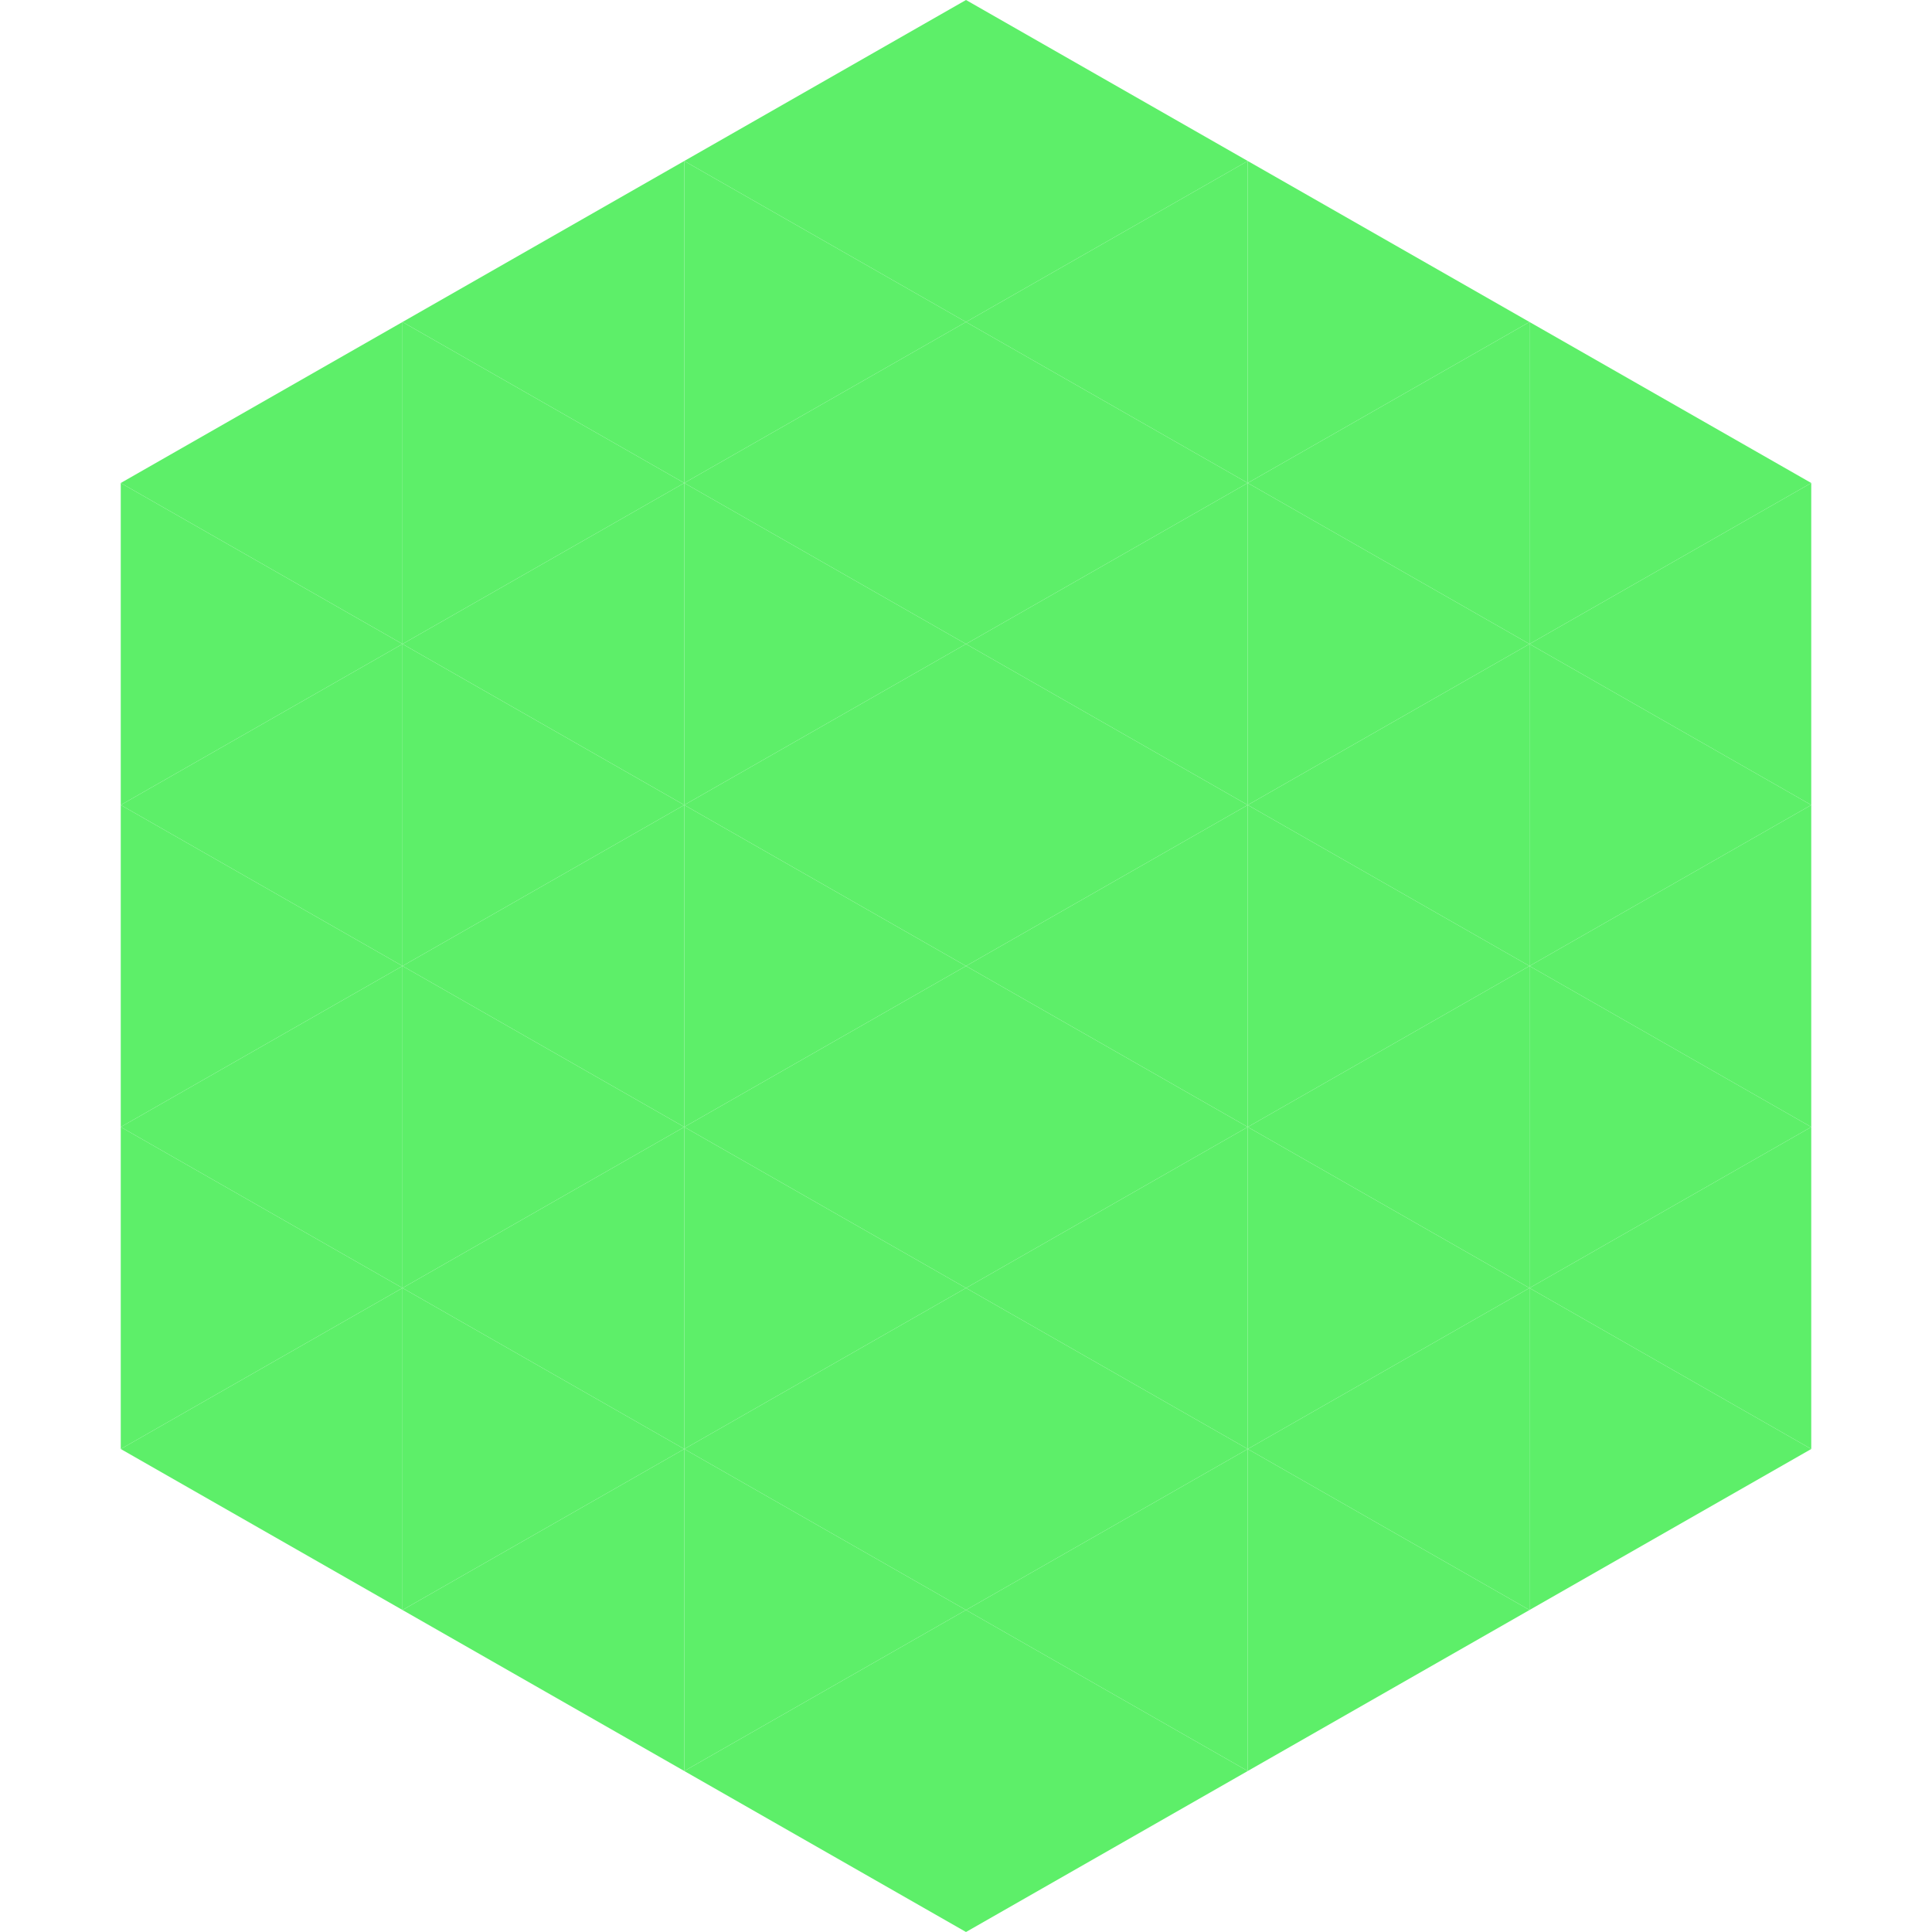
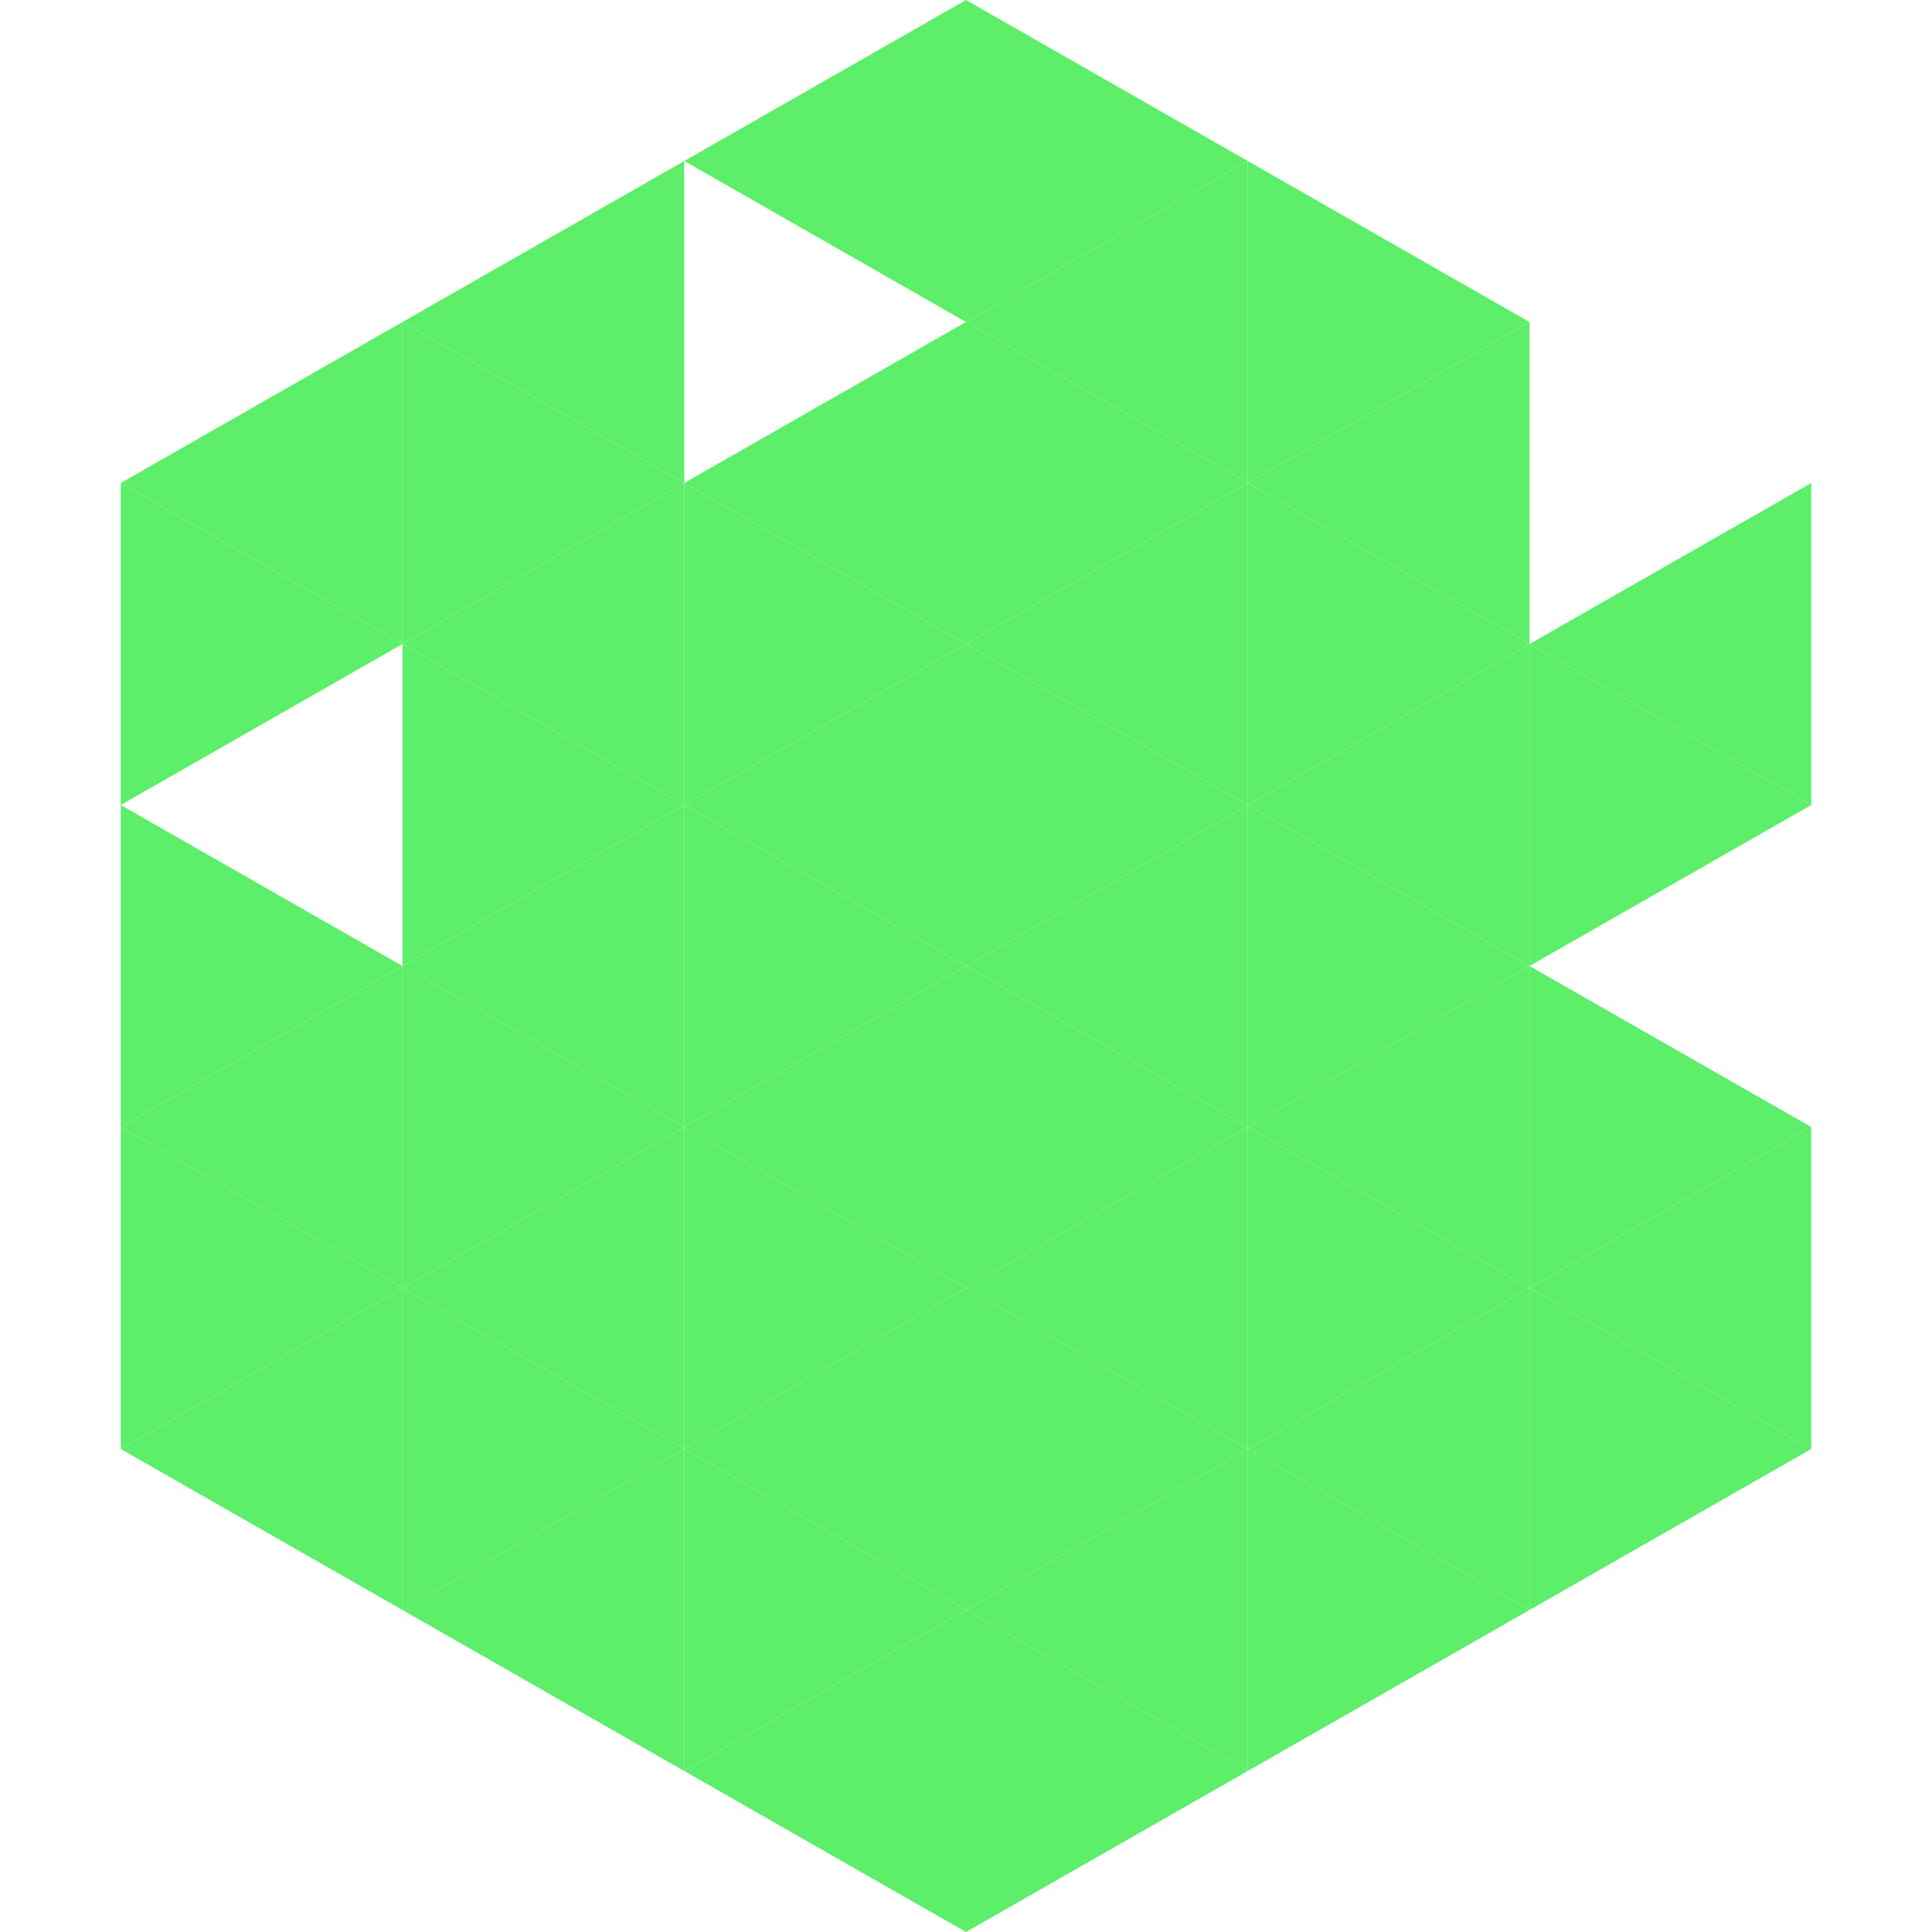
<svg xmlns="http://www.w3.org/2000/svg" width="240" height="240">
  <polygon points="50,40 15,60 50,80" style="fill:rgb(93,239,105)" />
-   <polygon points="190,40 225,60 190,80" style="fill:rgb(93,239,105)" />
  <polygon points="15,60 50,80 15,100" style="fill:rgb(93,239,105)" />
  <polygon points="225,60 190,80 225,100" style="fill:rgb(93,239,105)" />
-   <polygon points="50,80 15,100 50,120" style="fill:rgb(93,239,105)" />
  <polygon points="190,80 225,100 190,120" style="fill:rgb(93,239,105)" />
  <polygon points="15,100 50,120 15,140" style="fill:rgb(93,239,105)" />
-   <polygon points="225,100 190,120 225,140" style="fill:rgb(93,239,105)" />
  <polygon points="50,120 15,140 50,160" style="fill:rgb(93,239,105)" />
  <polygon points="190,120 225,140 190,160" style="fill:rgb(93,239,105)" />
  <polygon points="15,140 50,160 15,180" style="fill:rgb(93,239,105)" />
  <polygon points="225,140 190,160 225,180" style="fill:rgb(93,239,105)" />
  <polygon points="50,160 15,180 50,200" style="fill:rgb(93,239,105)" />
  <polygon points="190,160 225,180 190,200" style="fill:rgb(93,239,105)" />
  <polygon points="15,180 50,200 15,220" style="fill:rgb(255,255,255); fill-opacity:0" />
  <polygon points="225,180 190,200 225,220" style="fill:rgb(255,255,255); fill-opacity:0" />
  <polygon points="50,0 85,20 50,40" style="fill:rgb(255,255,255); fill-opacity:0" />
  <polygon points="190,0 155,20 190,40" style="fill:rgb(255,255,255); fill-opacity:0" />
  <polygon points="85,20 50,40 85,60" style="fill:rgb(93,239,105)" />
  <polygon points="155,20 190,40 155,60" style="fill:rgb(93,239,105)" />
  <polygon points="50,40 85,60 50,80" style="fill:rgb(93,239,105)" />
  <polygon points="190,40 155,60 190,80" style="fill:rgb(93,239,105)" />
  <polygon points="85,60 50,80 85,100" style="fill:rgb(93,239,105)" />
  <polygon points="155,60 190,80 155,100" style="fill:rgb(93,239,105)" />
  <polygon points="50,80 85,100 50,120" style="fill:rgb(93,239,105)" />
  <polygon points="190,80 155,100 190,120" style="fill:rgb(93,239,105)" />
  <polygon points="85,100 50,120 85,140" style="fill:rgb(93,239,105)" />
  <polygon points="155,100 190,120 155,140" style="fill:rgb(93,239,105)" />
  <polygon points="50,120 85,140 50,160" style="fill:rgb(93,239,105)" />
  <polygon points="190,120 155,140 190,160" style="fill:rgb(93,239,105)" />
  <polygon points="85,140 50,160 85,180" style="fill:rgb(93,239,105)" />
  <polygon points="155,140 190,160 155,180" style="fill:rgb(93,239,105)" />
  <polygon points="50,160 85,180 50,200" style="fill:rgb(93,239,105)" />
  <polygon points="190,160 155,180 190,200" style="fill:rgb(93,239,105)" />
  <polygon points="85,180 50,200 85,220" style="fill:rgb(93,239,105)" />
  <polygon points="155,180 190,200 155,220" style="fill:rgb(93,239,105)" />
  <polygon points="120,0 85,20 120,40" style="fill:rgb(93,239,105)" />
  <polygon points="120,0 155,20 120,40" style="fill:rgb(93,239,105)" />
-   <polygon points="85,20 120,40 85,60" style="fill:rgb(93,239,105)" />
  <polygon points="155,20 120,40 155,60" style="fill:rgb(93,239,105)" />
  <polygon points="120,40 85,60 120,80" style="fill:rgb(93,239,105)" />
  <polygon points="120,40 155,60 120,80" style="fill:rgb(93,239,105)" />
  <polygon points="85,60 120,80 85,100" style="fill:rgb(93,239,105)" />
  <polygon points="155,60 120,80 155,100" style="fill:rgb(93,239,105)" />
  <polygon points="120,80 85,100 120,120" style="fill:rgb(93,239,105)" />
  <polygon points="120,80 155,100 120,120" style="fill:rgb(93,239,105)" />
  <polygon points="85,100 120,120 85,140" style="fill:rgb(93,239,105)" />
  <polygon points="155,100 120,120 155,140" style="fill:rgb(93,239,105)" />
  <polygon points="120,120 85,140 120,160" style="fill:rgb(93,239,105)" />
  <polygon points="120,120 155,140 120,160" style="fill:rgb(93,239,105)" />
  <polygon points="85,140 120,160 85,180" style="fill:rgb(93,239,105)" />
  <polygon points="155,140 120,160 155,180" style="fill:rgb(93,239,105)" />
  <polygon points="120,160 85,180 120,200" style="fill:rgb(93,239,105)" />
  <polygon points="120,160 155,180 120,200" style="fill:rgb(93,239,105)" />
  <polygon points="85,180 120,200 85,220" style="fill:rgb(93,239,105)" />
  <polygon points="155,180 120,200 155,220" style="fill:rgb(93,239,105)" />
  <polygon points="120,200 85,220 120,240" style="fill:rgb(93,239,105)" />
  <polygon points="120,200 155,220 120,240" style="fill:rgb(93,239,105)" />
  <polygon points="85,220 120,240 85,260" style="fill:rgb(255,255,255); fill-opacity:0" />
  <polygon points="155,220 120,240 155,260" style="fill:rgb(255,255,255); fill-opacity:0" />
</svg>